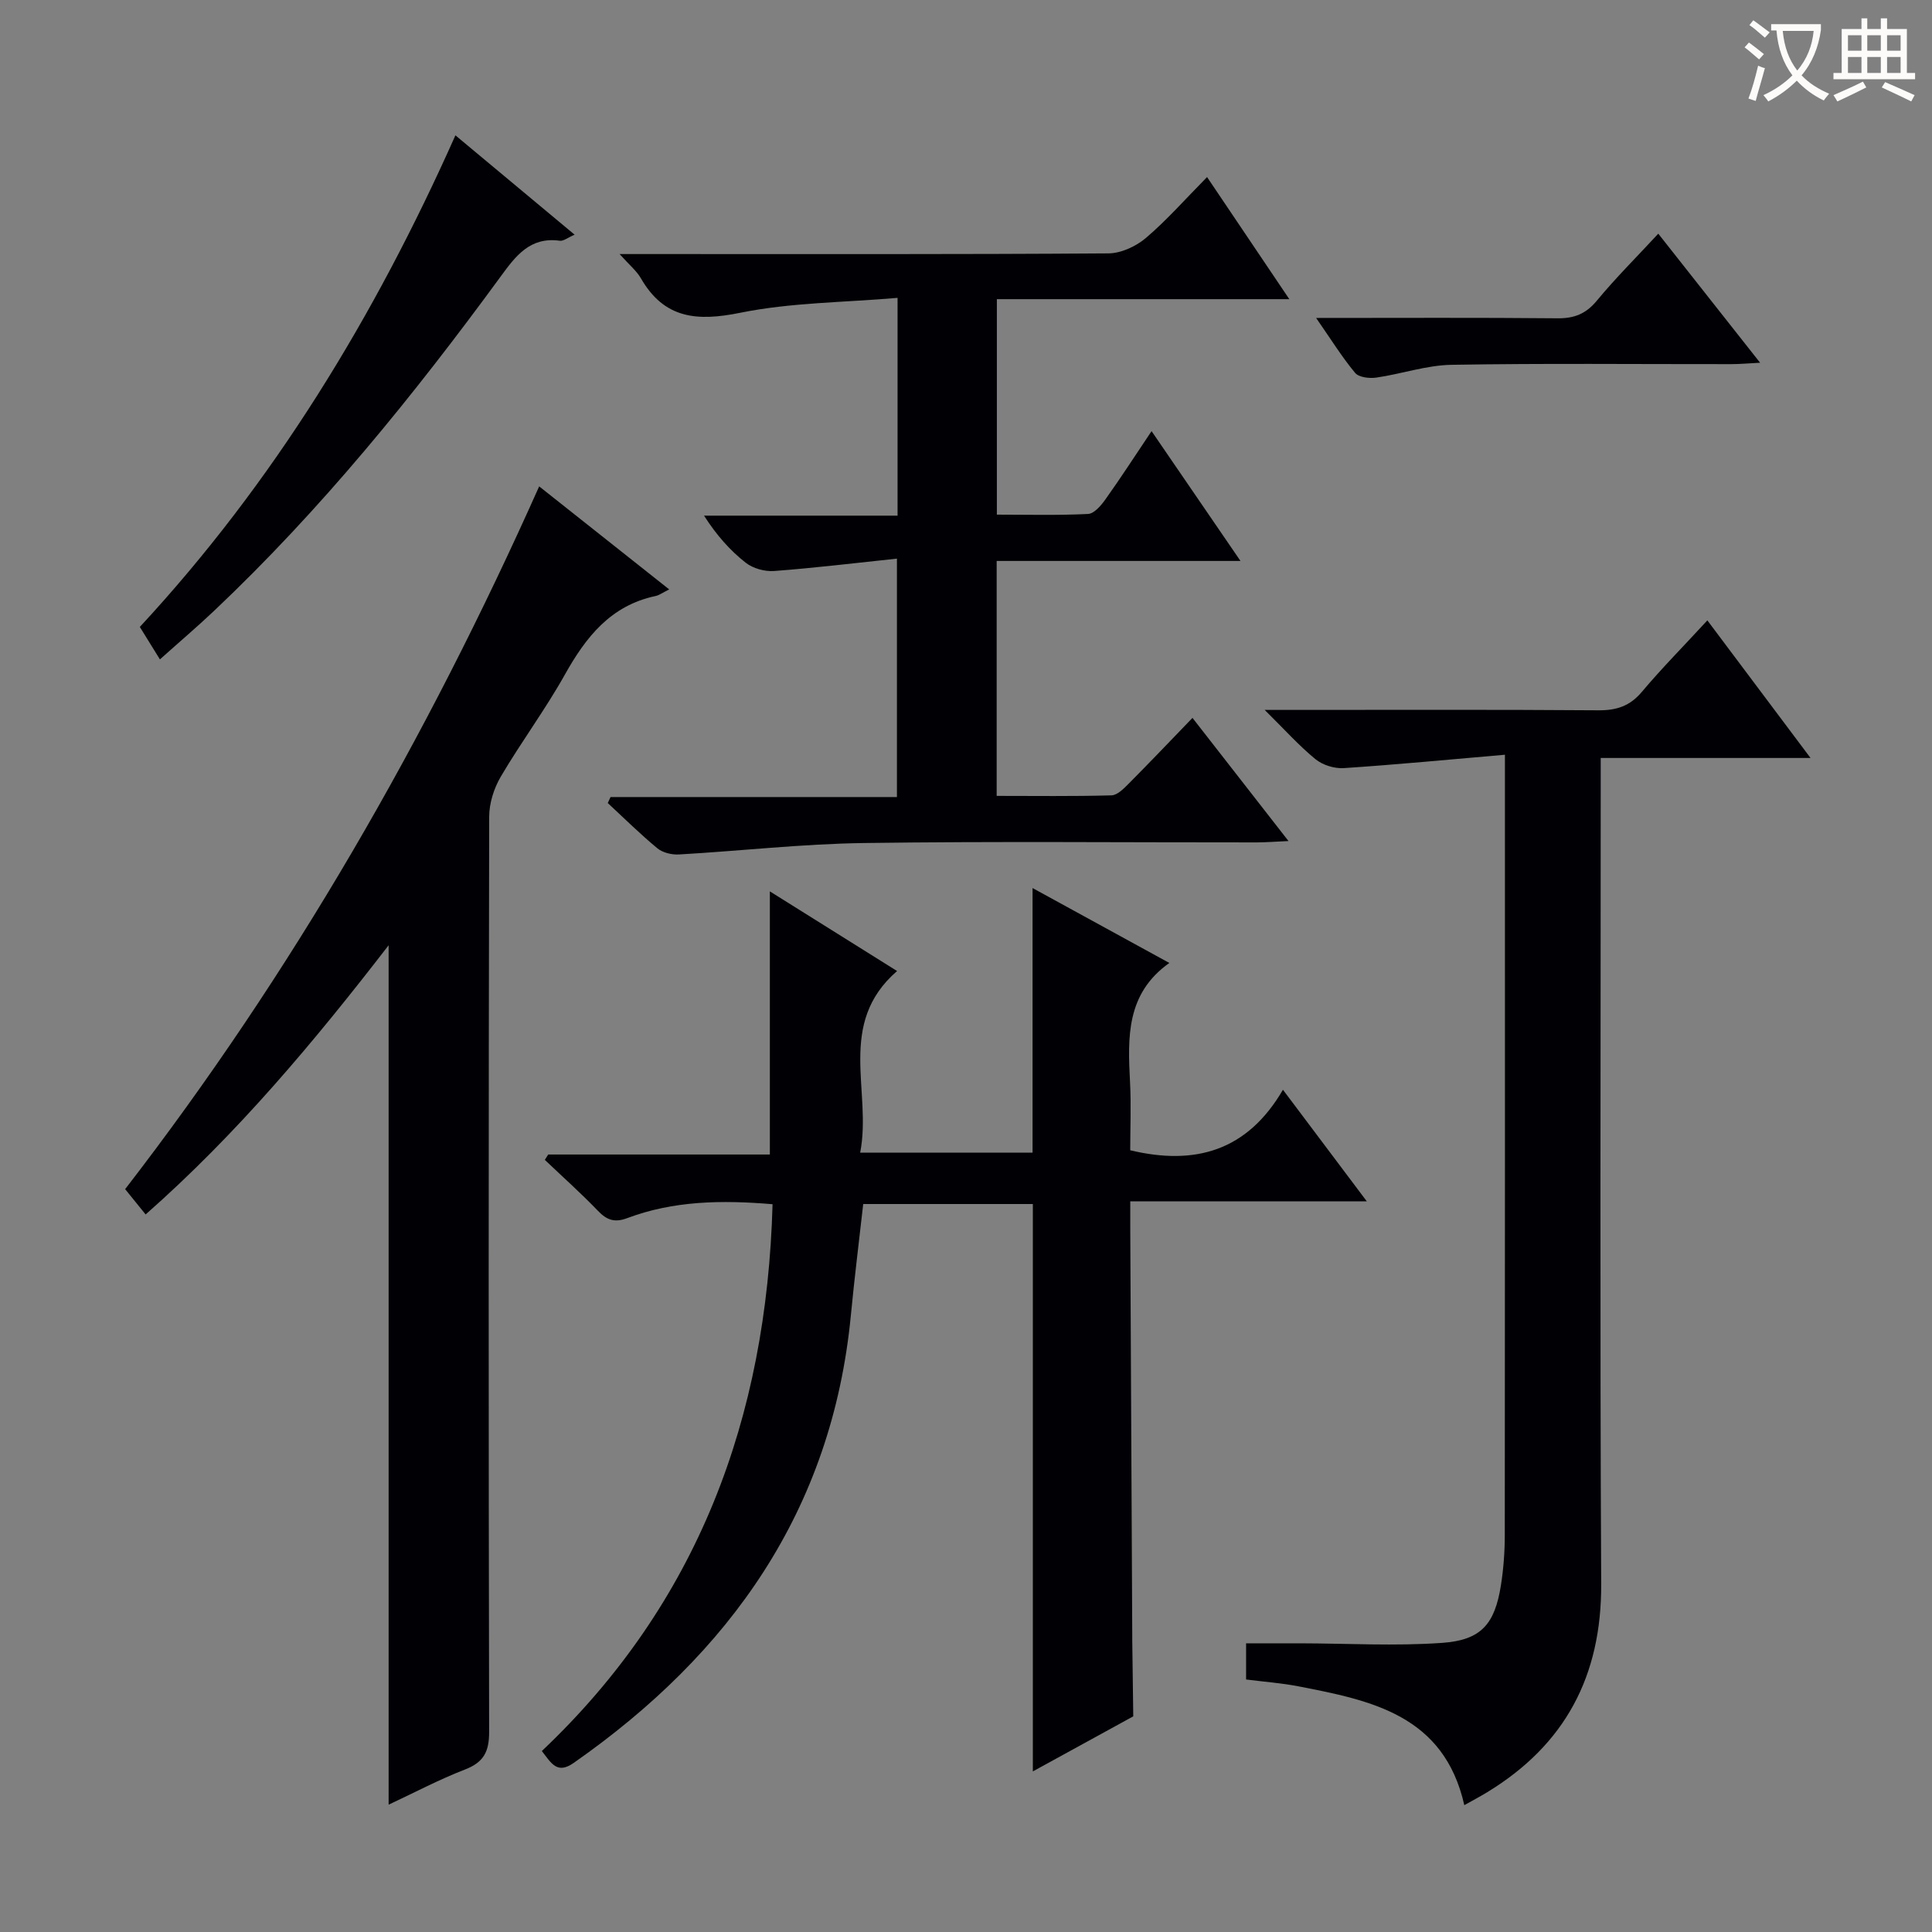
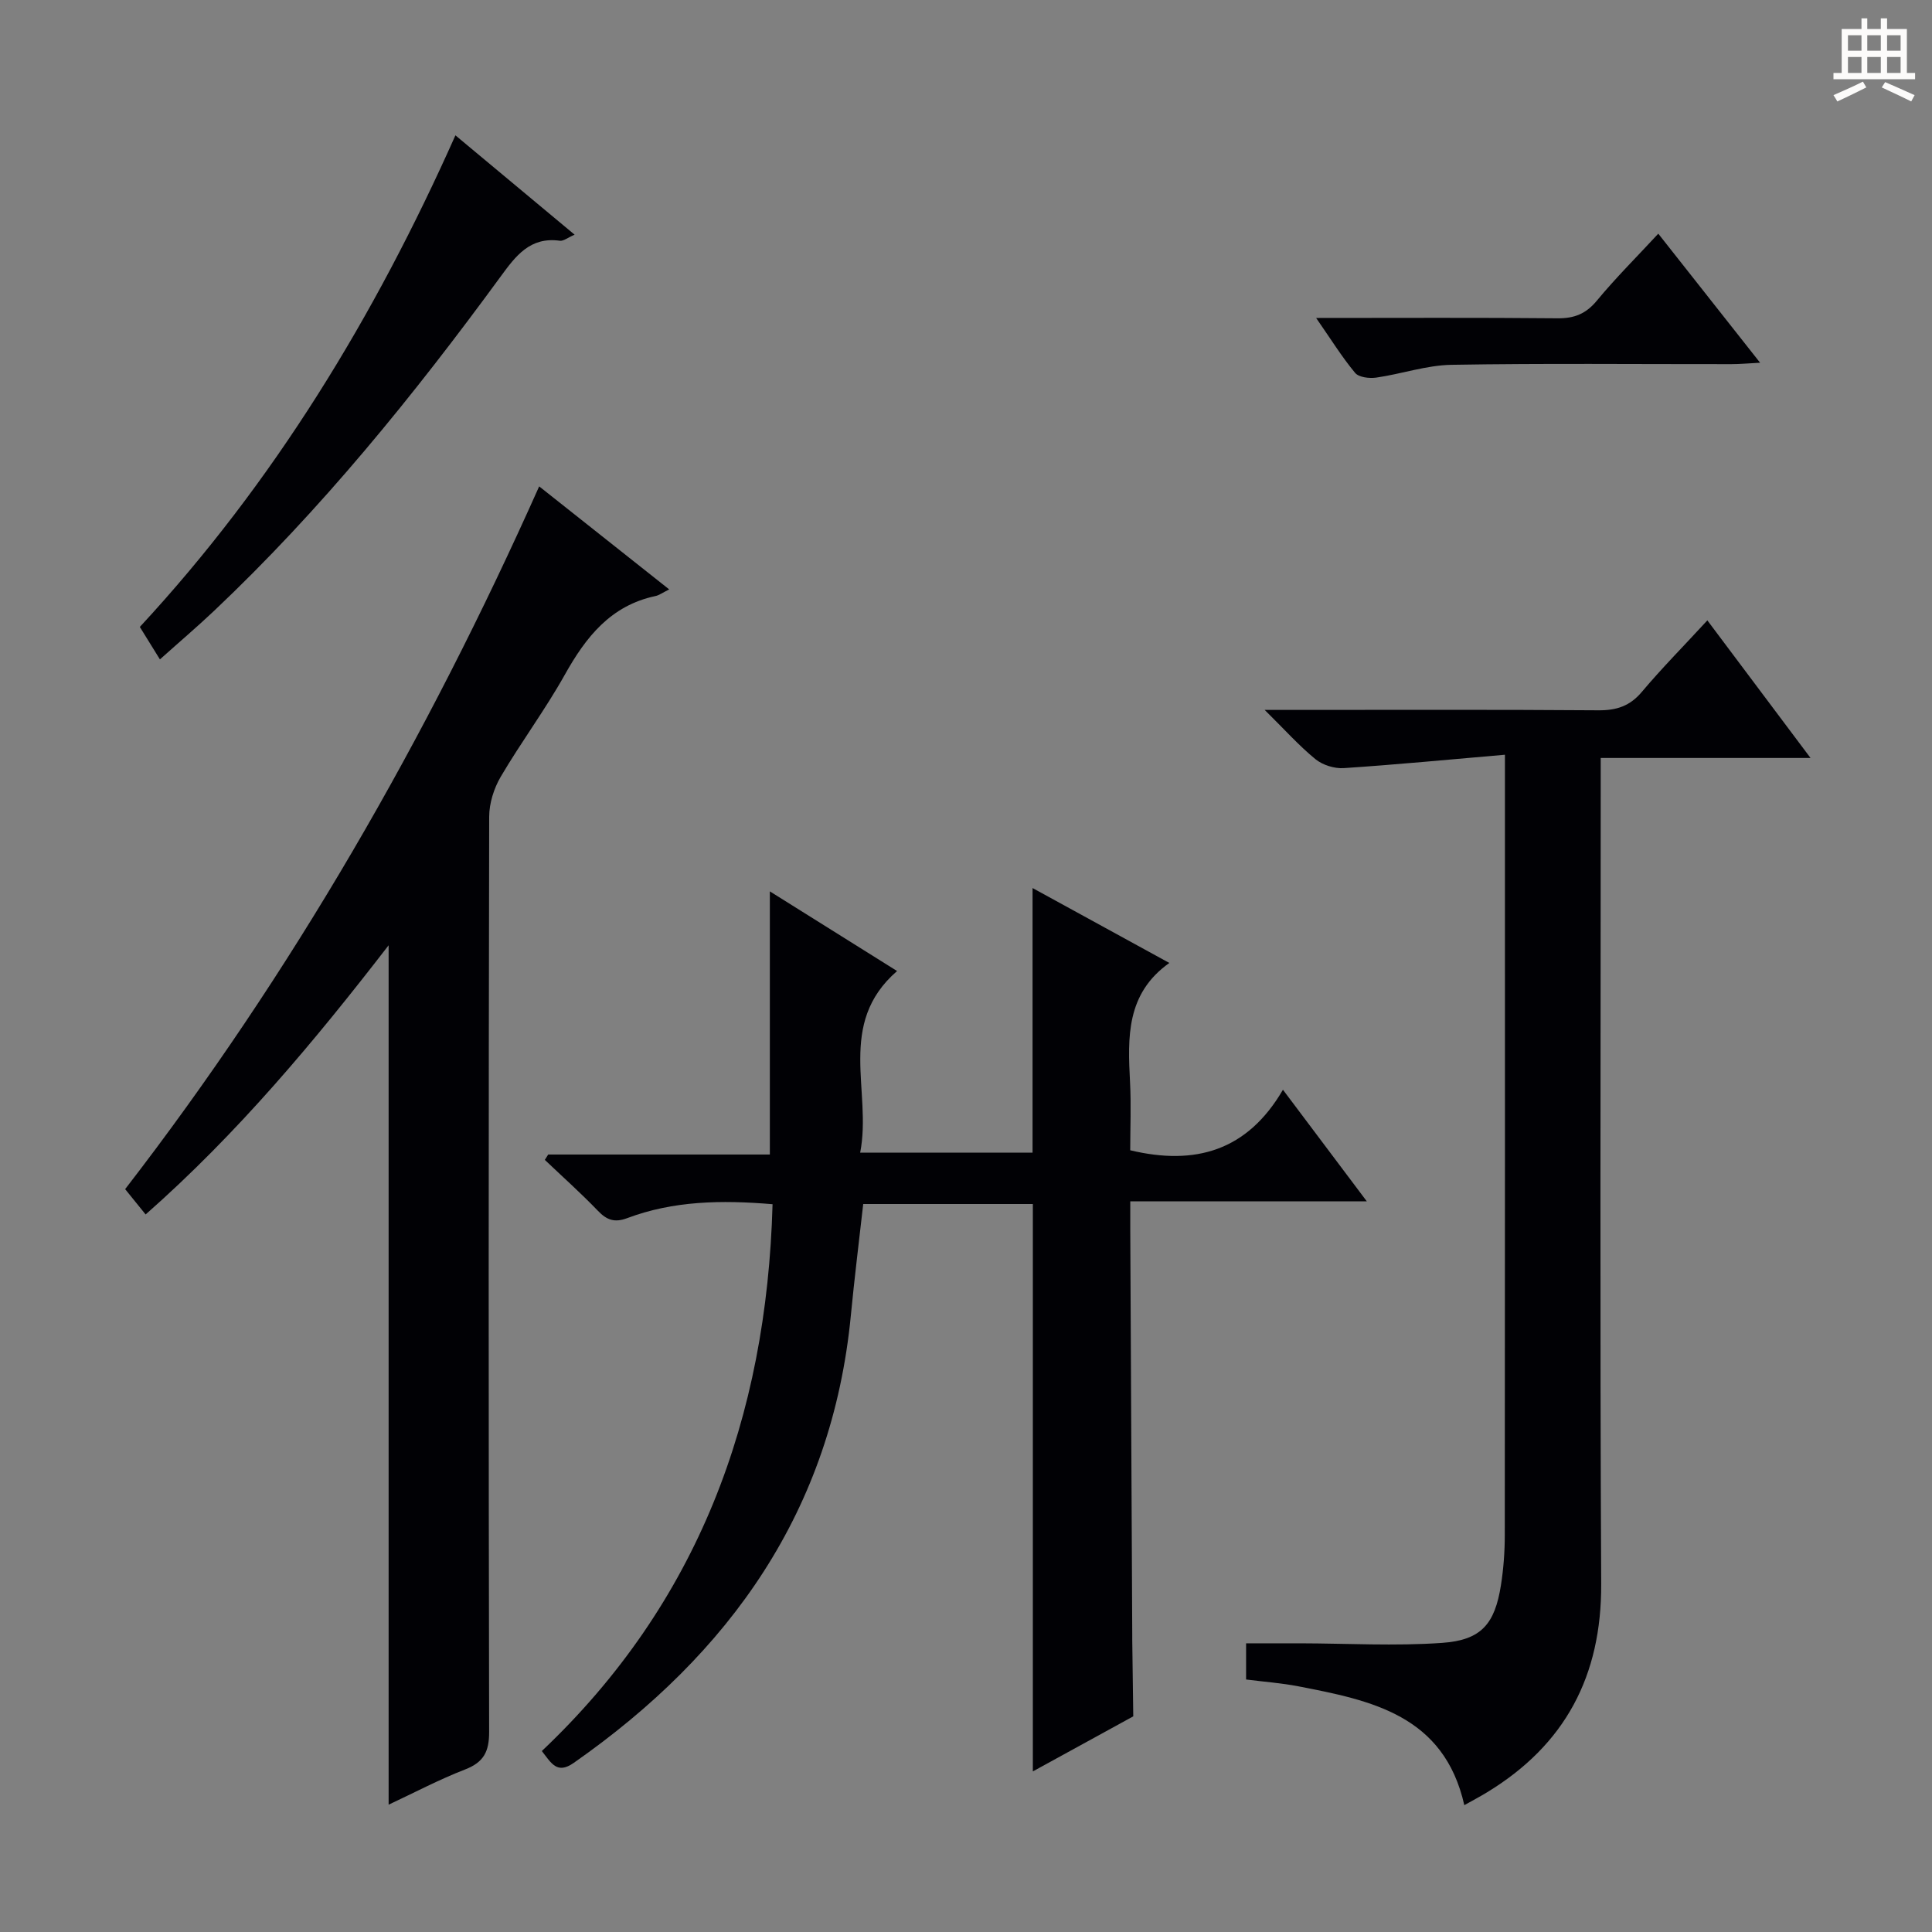
<svg xmlns="http://www.w3.org/2000/svg" enable-background="new 0 0 400 400" viewBox="0 0 400 400">
  <rect x="0" y="0" width="400" height="400" fill="#808080" stroke="none" />
  <g fill="#010105">
    <path d="m159.95 249.32c-10.65-.9-20.56-.7-30.09 2.88-2.61.98-4.23.41-6.07-1.52-3.52-3.66-7.31-7.04-10.99-10.54.23-.37.47-.74.7-1.11h45.89c0-18.15 0-35.87 0-54.48 8.71 5.45 17.27 10.81 26.34 16.49-12.62 10.97-5.15 24.87-7.64 37.6h35.69c0-18.05 0-35.93 0-54.78 9.98 5.47 19.09 10.46 28.32 15.51-8.97 6.36-8.62 15.43-8.14 24.64.25 4.78.04 9.58.04 14.14 13.46 3.22 24.24.13 31.62-12.53 6.1 8.12 11.45 15.24 17.36 23.1-16.61 0-32.45 0-48.97 0 0 2.31-.01 4.07 0 5.83.14 27.99.27 55.98.41 83.97v1c.07 5.28.14 10.56.21 15.83-6.64 3.64-13.29 7.29-20.79 11.4 0-39.78 0-78.49 0-117.47-11.96 0-23.4 0-35.12 0-.86 7.65-1.82 15.34-2.56 23.06-3.9 40.33-24.95 69.98-57.38 92.65-3.46 2.42-4.63.06-6.6-2.46 32.33-30.59 46.55-68.93 47.77-113.21z" />
    <path d="m111.63 100.7c9.32 7.38 17.86 14.15 26.92 21.33-1.44.72-2.1 1.22-2.83 1.37-9.29 1.97-14.41 8.48-18.78 16.29-4.05 7.24-9.05 13.95-13.26 21.11-1.42 2.42-2.4 5.51-2.4 8.3-.13 63.15-.14 126.31-.01 189.46.01 4.09-1.11 6.29-4.98 7.79-5.37 2.08-10.49 4.79-15.83 7.29 0-59.5 0-118.39 0-177.93-15.41 19.96-31.32 39-50.31 55.73-1.45-1.79-2.68-3.31-4.24-5.24 34.53-44.71 62.43-93.31 85.72-145.5z" />
    <path d="m353.49 128.44c7.19 9.59 13.95 18.61 21.36 28.49-14.88 0-28.86 0-43.44 0v7.02c0 54.65-.18 109.3.1 163.95.1 19.07-7.45 33.35-23.65 43.19-1.41.86-2.87 1.63-4.69 2.65-4.21-18.68-19.32-21.7-34.44-24.62-3.41-.66-6.9-.91-10.74-1.4 0-2.36 0-4.75 0-7.49 3.68 0 7.44-.01 11.19 0 9.8.02 19.64.6 29.4-.09 8.11-.57 10.9-3.91 12.17-11.92.54-3.43.8-6.94.8-10.42.05-51.65.03-103.3.03-154.95 0-1.79 0-3.57 0-6.59-11.61 1-22.47 2.05-33.36 2.77-1.94.13-4.37-.63-5.87-1.85-3.42-2.8-6.4-6.14-10.51-10.2h6.08c20.99 0 41.99-.08 62.98.08 3.77.03 6.55-.86 9.04-3.83 4.17-4.95 8.74-9.56 13.55-14.79z" />
-     <path d="m185.83 61.67c-11.18.96-22.07.96-32.54 3.08-8.95 1.82-15.76 1.29-20.61-7.15-.87-1.51-2.32-2.68-4.4-5h6.72c31.5 0 62.99.08 94.49-.14 2.62-.02 5.7-1.45 7.74-3.18 4.3-3.65 8.06-7.94 12.68-12.62 5.64 8.37 11.02 16.37 17.03 25.28-20.64 0-40.44 0-60.55 0v44.61c6.32 0 12.61.17 18.88-.14 1.25-.06 2.68-1.73 3.57-2.98 3.18-4.46 6.16-9.07 9.58-14.17 6.11 8.92 11.95 17.43 18.41 26.88-17.48 0-33.84 0-50.48 0v48.64c7.91 0 15.84.11 23.76-.11 1.22-.03 2.56-1.4 3.57-2.42 4.32-4.34 8.54-8.78 13.21-13.62 6.75 8.66 12.95 16.6 19.88 25.5-2.77.12-4.62.27-6.47.28-27.16.02-54.33-.25-81.49.13-12.77.18-25.51 1.64-38.27 2.37-1.47.08-3.34-.37-4.44-1.28-3.57-2.95-6.87-6.22-10.27-9.37.19-.41.39-.82.58-1.24h59.29c0-16.52 0-32.41 0-49.36-8.68.91-17.03 1.93-25.41 2.56-1.95.15-4.4-.53-5.92-1.73-3.23-2.54-6-5.66-8.61-9.73h40.07c0-15.13 0-29.43 0-45.09z" />
    <path d="m33.11 136.52c-1.6-2.58-2.81-4.54-4.16-6.72 27.72-29.92 48.6-64.21 65.34-101.78 8.29 6.91 16.26 13.55 24.68 20.57-1.41.6-2.3 1.36-3.07 1.25-6.16-.84-9.11 3.12-12.26 7.43-17.99 24.59-37.13 48.22-59.33 69.21-3.49 3.3-7.16 6.42-11.2 10.04z" />
    <path d="m272.49 65.83c17.38 0 33.68-.09 49.99.07 3.46.03 5.87-.92 8.13-3.65 3.89-4.71 8.25-9.04 12.72-13.87 7.05 8.94 13.8 17.49 21.08 26.72-2.48.13-4.21.29-5.95.29-19.32.02-38.64-.19-57.95.14-5.2.09-10.36 1.9-15.58 2.65-1.42.2-3.6-.05-4.37-.98-2.72-3.27-4.99-6.94-8.07-11.37z" />
  </g>
-   <path d="m362.1 8.8c1.1.8 2.1 1.6 3.1 2.4l-1 1.1c-1.3-1.1-2.3-2-3-2.5zm1.9 4.8c.5.2.9.4 1.4.5-.6 2.3-1.3 4.5-1.9 6.8l-1.5-.5c.8-2.1 1.4-4.3 2-6.8zm-1-9.4c1.3.9 2.4 1.8 3.4 2.5l-1 1.1c-1.4-1.2-2.4-2.1-3.2-2.6zm3.7 2.2v-1.4h10.3v1.2c-.5 3.6-1.8 6.8-4 9.4 1.5 1.6 3.4 2.8 5.7 3.8-.3.4-.7.8-1.1 1.4-2.3-1.1-4.1-2.5-5.6-4.1-1.6 1.6-3.6 3.1-5.9 4.3-.3-.5-.7-.9-1-1.3 2.4-1.1 4.4-2.5 6-4.1-1.9-2.5-3-5.6-3.3-9.3h-1.1zm8.8 0h-6.4c.3 3.3 1.3 6 3 8.2 2-2.3 3.1-5.1 3.4-8.2z" fill="#fcfbfa" />
  <path d="m385.3 3.8h1.3v2.2h2.8v-2.2h1.3v2.2h4.1v9.1h1.7v1.3h-16.9v-1.3h1.7v-9.1h4.1v-2.2zm.4 13.1.7 1.2c-1.8.9-3.8 1.9-6 2.9-.2-.4-.5-.8-.8-1.3 2.3-1 4.3-1.9 6.1-2.8zm-3.1-6.4h2.8v-3.2h-2.8zm0 4.6h2.8v-3.3h-2.8zm4-4.6h2.8v-3.2h-2.8zm0 4.6h2.8v-3.3h-2.8zm3.7 1.9c2.1.9 4.1 1.8 6.1 2.7l-.7 1.3c-2.2-1.1-4.2-2-6.1-2.9zm3.2-9.7h-2.8v3.2h2.8zm-2.8 7.8h2.8v-3.3h-2.8z" fill="#fcfbfa" />
</svg>